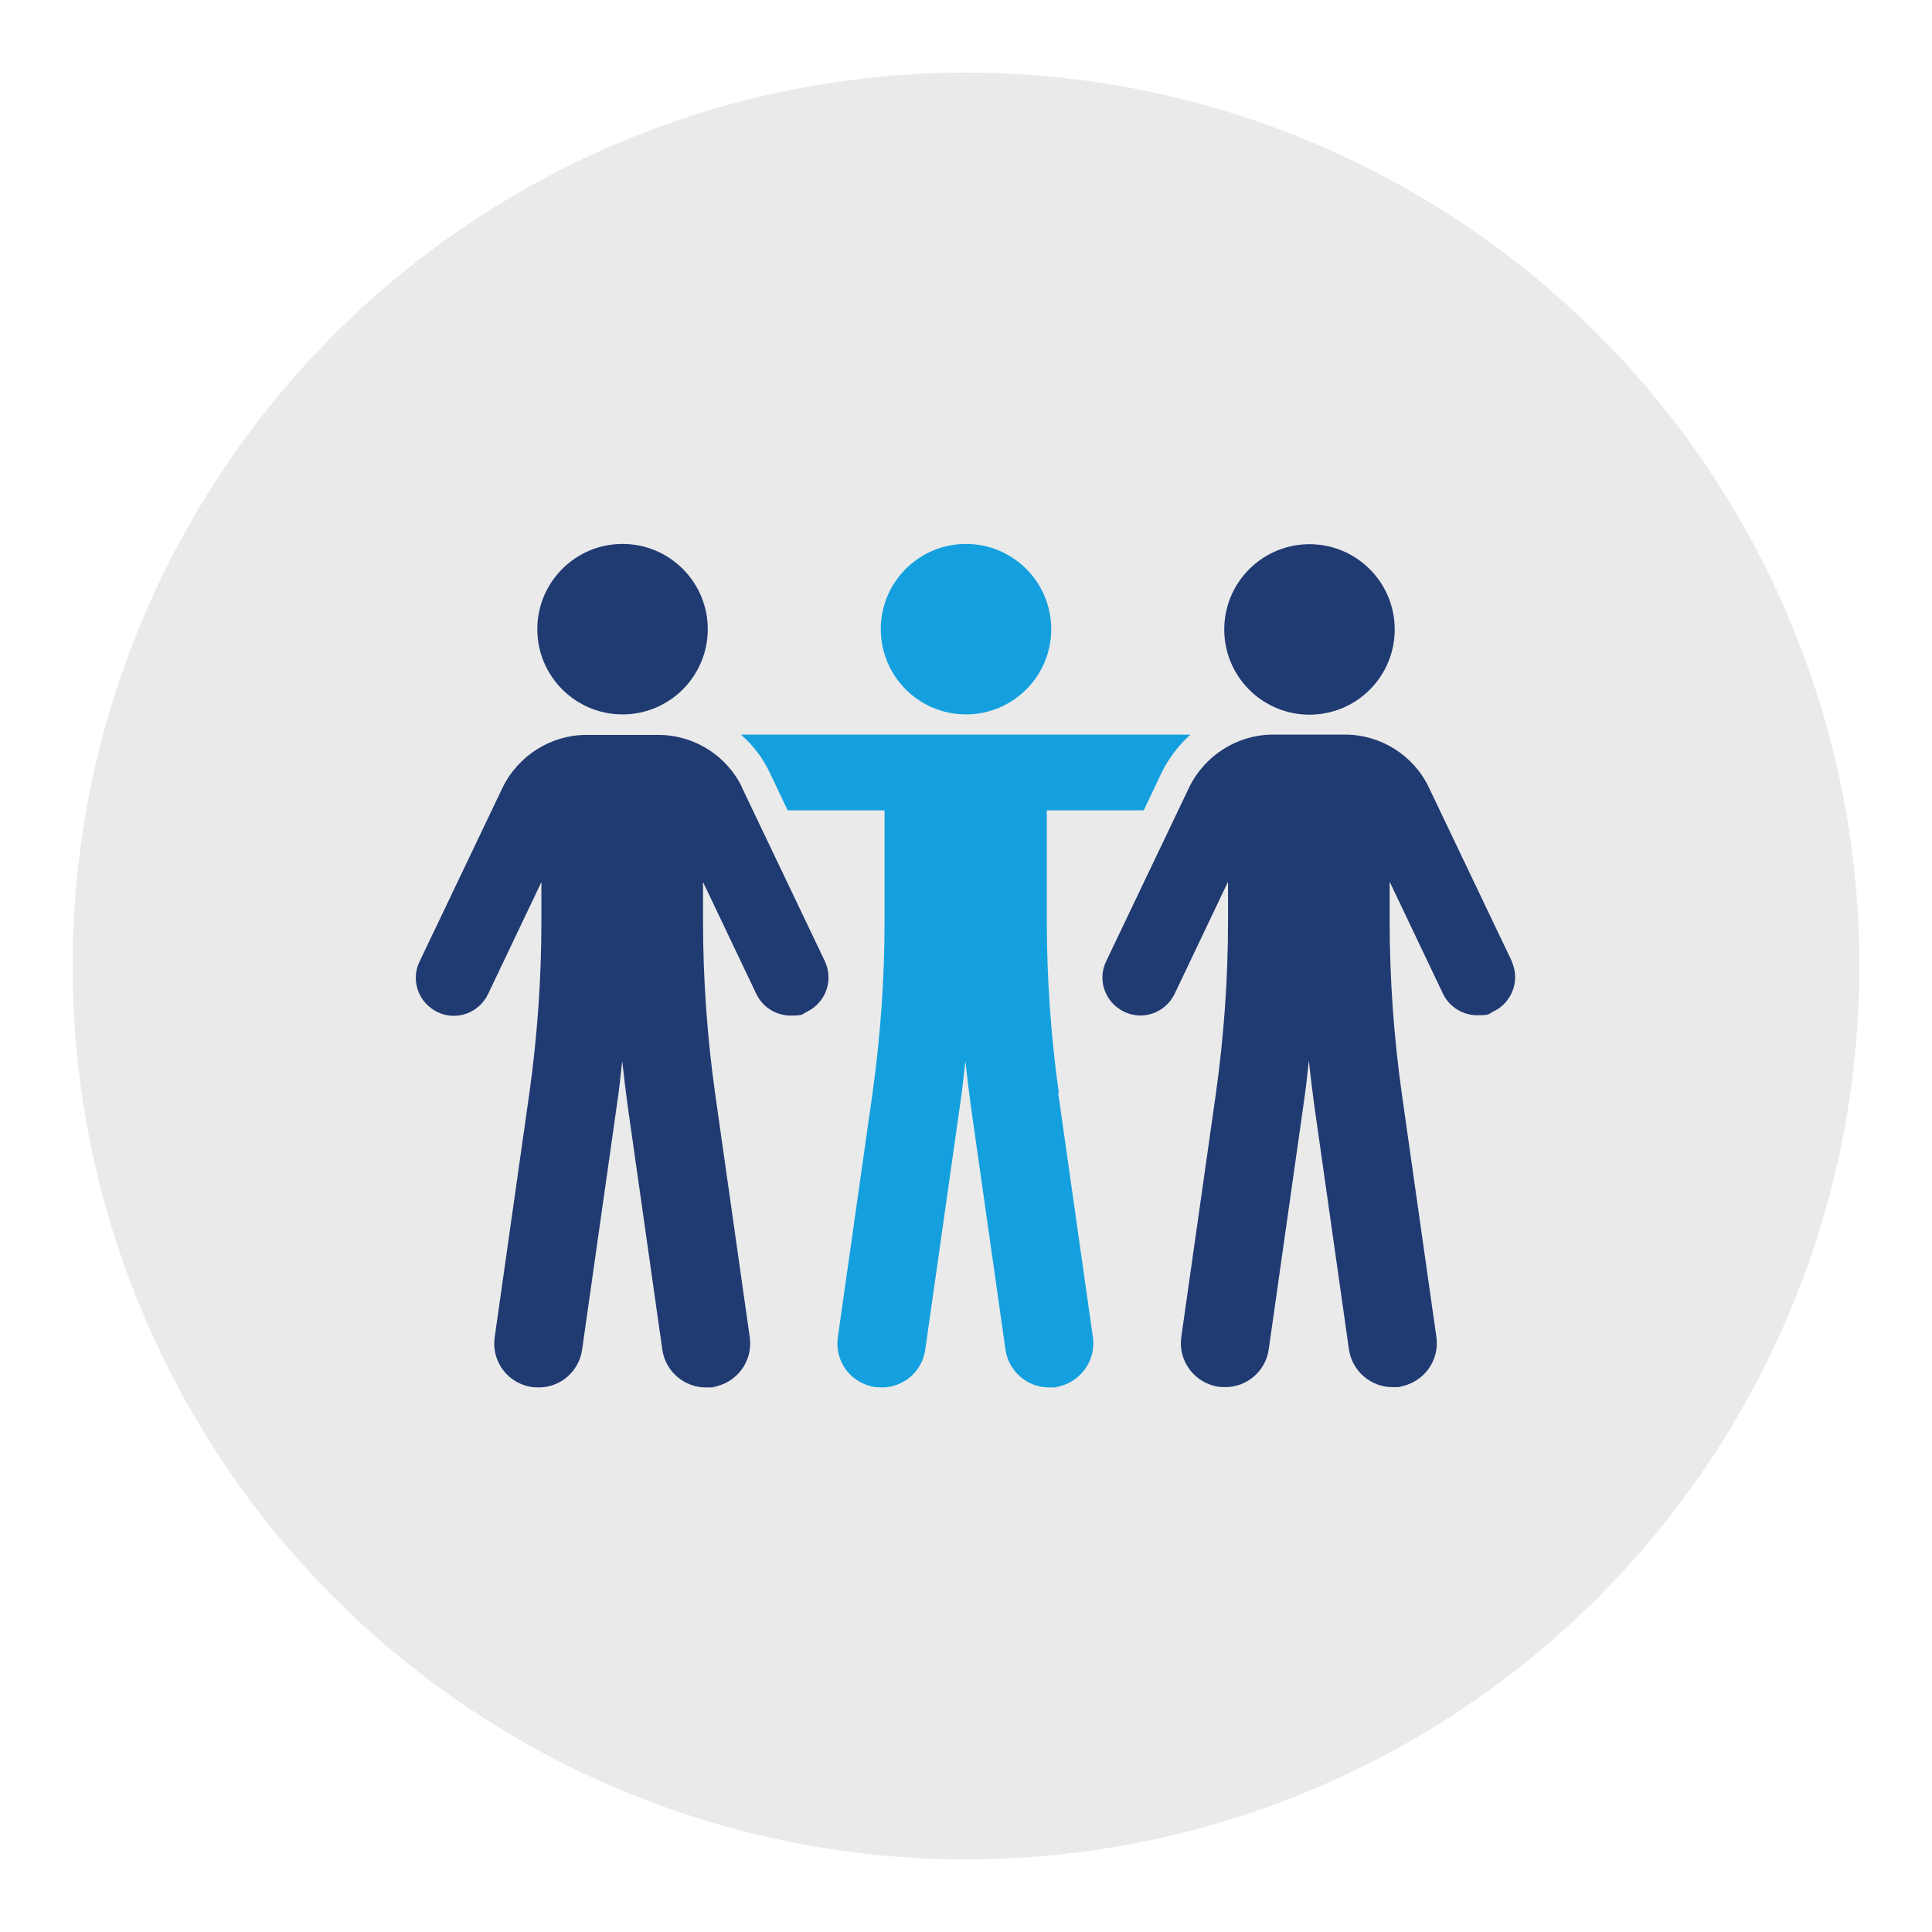
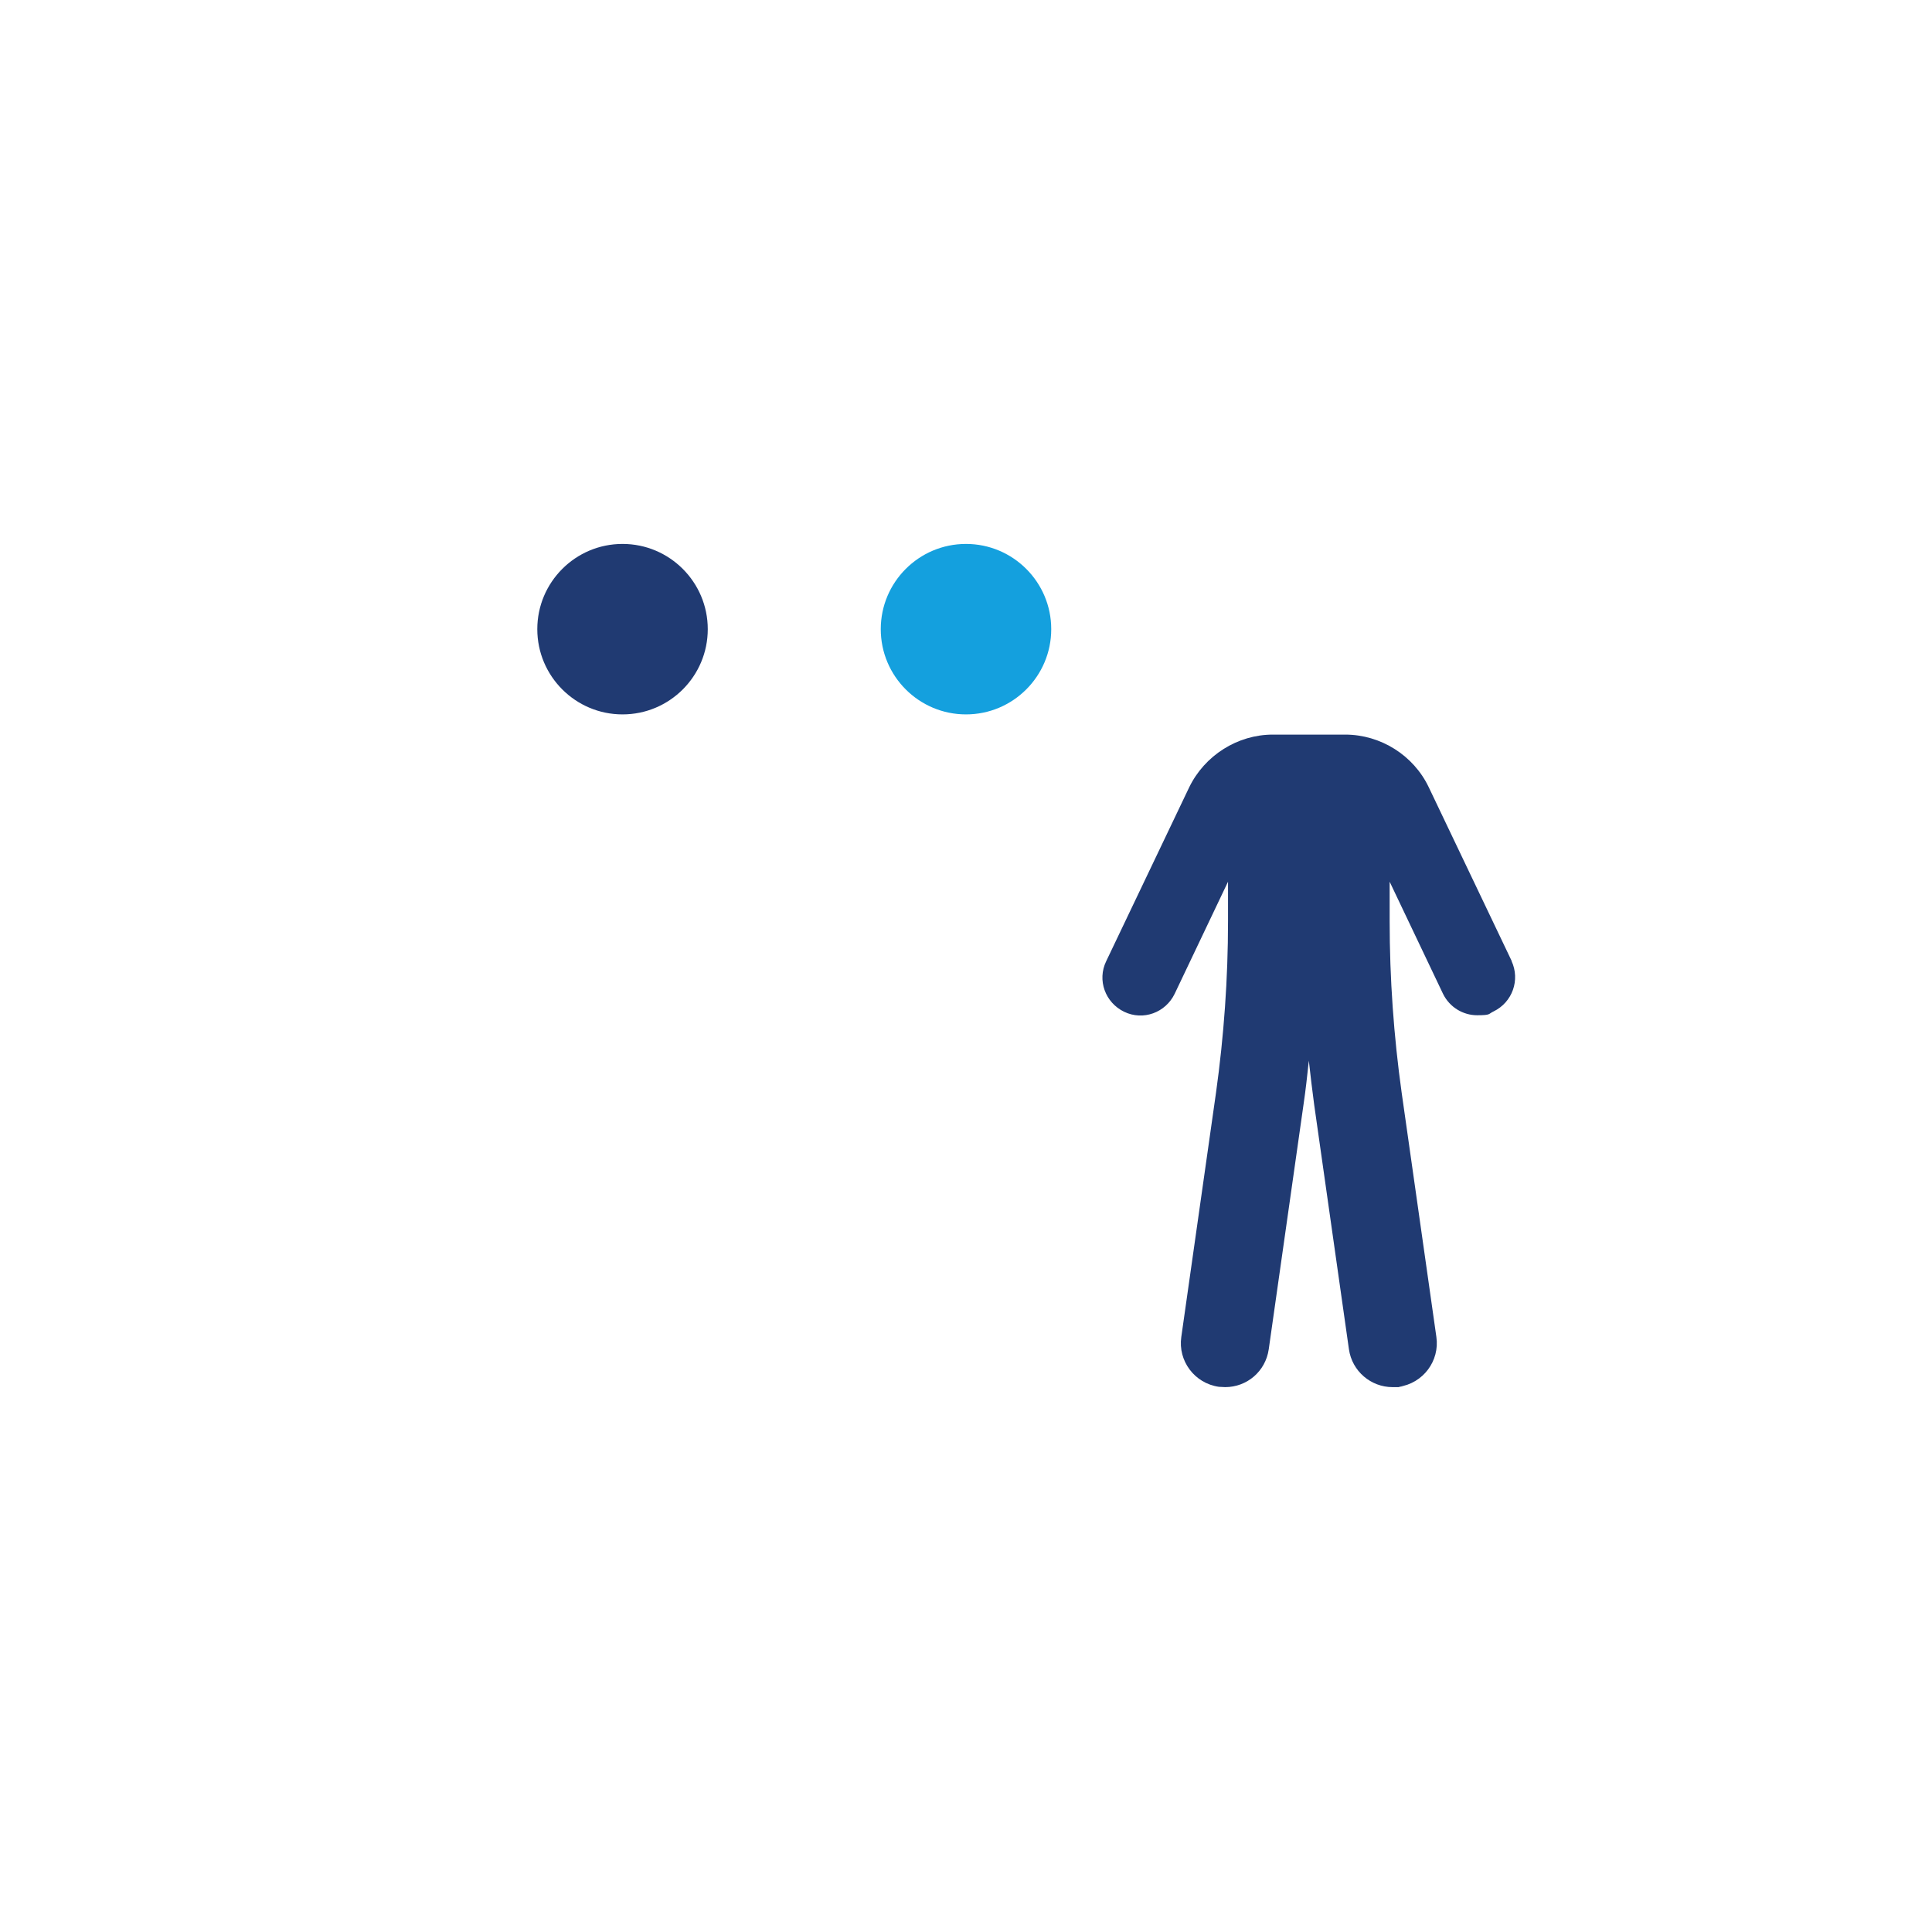
<svg xmlns="http://www.w3.org/2000/svg" id="Layer_4" version="1.1" viewBox="0 0 612 612">
  <defs>
    <style> .st0 { fill: #203a72; } .st1 { fill: #eaeaea; } .st2 { fill: #14a0de; } </style>
  </defs>
-   <circle class="st1" cx="306" cy="306" r="283" />
  <g>
    <path class="st2" d="M306,226.3c14.9,0,27-12.1,27-27s-12.1-27-27-27-27,12.1-27,27,12.1,27,27,27Z" />
-     <path class="st2" d="M335.4,346.2c-2.5-17.9-3.8-36.2-3.8-54.3v-35.2h30.7l5.5-11.6c2.3-4.8,5.5-9,9.3-12.4h-142.4c3.9,3.4,7.1,7.6,9.3,12.4l5.5,11.6h30.7v35.2c0,18.1-1.3,36.4-3.8,54.3l-11,77.4c-1.1,7.7,4.2,14.7,11.9,15.8.7,0,1.3.1,2,.1,6.9,0,12.8-5,13.8-12l11-77.4c.7-4.6,1.2-9.3,1.7-14,.5,4.7,1.1,9.4,1.7,14l11,77.4c1,7,7,12,13.8,12s1.3,0,2-.1c7.6-1.1,13-8.2,11.9-15.8l-11-77.4Z" />
    <path class="st0" d="M478.9,304.5l-26.3-55.1c-4.8-10.1-15.2-16.7-26.5-16.7h-22.9c-11.2,0-21.6,6.6-26.5,16.7l-26.3,55.1c-2.9,6-.3,13.1,5.7,16,6,2.9,13.1.3,16-5.7l16.9-35.5v12.5c0,18.1-1.3,36.4-3.8,54.3l-11,77.4c-1.1,7.6,4.2,14.7,11.9,15.8.7,0,1.3.1,2,.1,6.9,0,12.8-5,13.8-12l11-77.4c.7-4.7,1.2-9.3,1.7-14,.5,4.7,1.1,9.4,1.7,14l11,77.4c1,7,7,12,13.8,12s1.3,0,2-.1c7.7-1.1,13-8.2,11.9-15.8l-11-77.4c-2.5-17.9-3.8-36.2-3.8-54.3v-12.5l16.9,35.5c2.1,4.3,6.4,6.8,10.8,6.8s3.5-.4,5.2-1.2c6-2.9,8.5-10,5.7-16Z" />
-     <circle class="st0" cx="414.8" cy="199.4" r="27" transform="translate(-19.5 351.7) rotate(-45)" />
-     <path class="st0" d="M235.1,249.5c-4.8-10.1-15.2-16.7-26.5-16.7h-22.9c-11.2,0-21.6,6.6-26.5,16.7l-26.3,55.1c-2.9,6-.3,13.1,5.7,16,6,2.9,13.1.3,16-5.7l16.9-35.5v12.5c0,18.1-1.3,36.4-3.8,54.3l-11,77.4c-1.1,7.7,4.2,14.7,11.9,15.8.7,0,1.3.1,2,.1,6.9,0,12.8-5,13.8-12l11-77.4c.7-4.7,1.2-9.3,1.7-14,.5,4.7,1.1,9.4,1.7,14l11,77.4c1,7,7,12,13.8,12s1.3,0,2-.1c7.7-1.1,13-8.2,11.9-15.8l-11-77.4c-2.5-17.9-3.8-36.2-3.8-54.3v-12.5l16.9,35.5c2.1,4.3,6.4,6.8,10.8,6.8s3.5-.4,5.2-1.2c6-2.9,8.5-10,5.7-16l-26.3-55.1Z" />
    <path class="st0" d="M197.2,226.3c14.9,0,27-12.1,27-27s-12.1-27-27-27-27,12.1-27,27,12.1,27,27,27Z" />
  </g>
</svg>